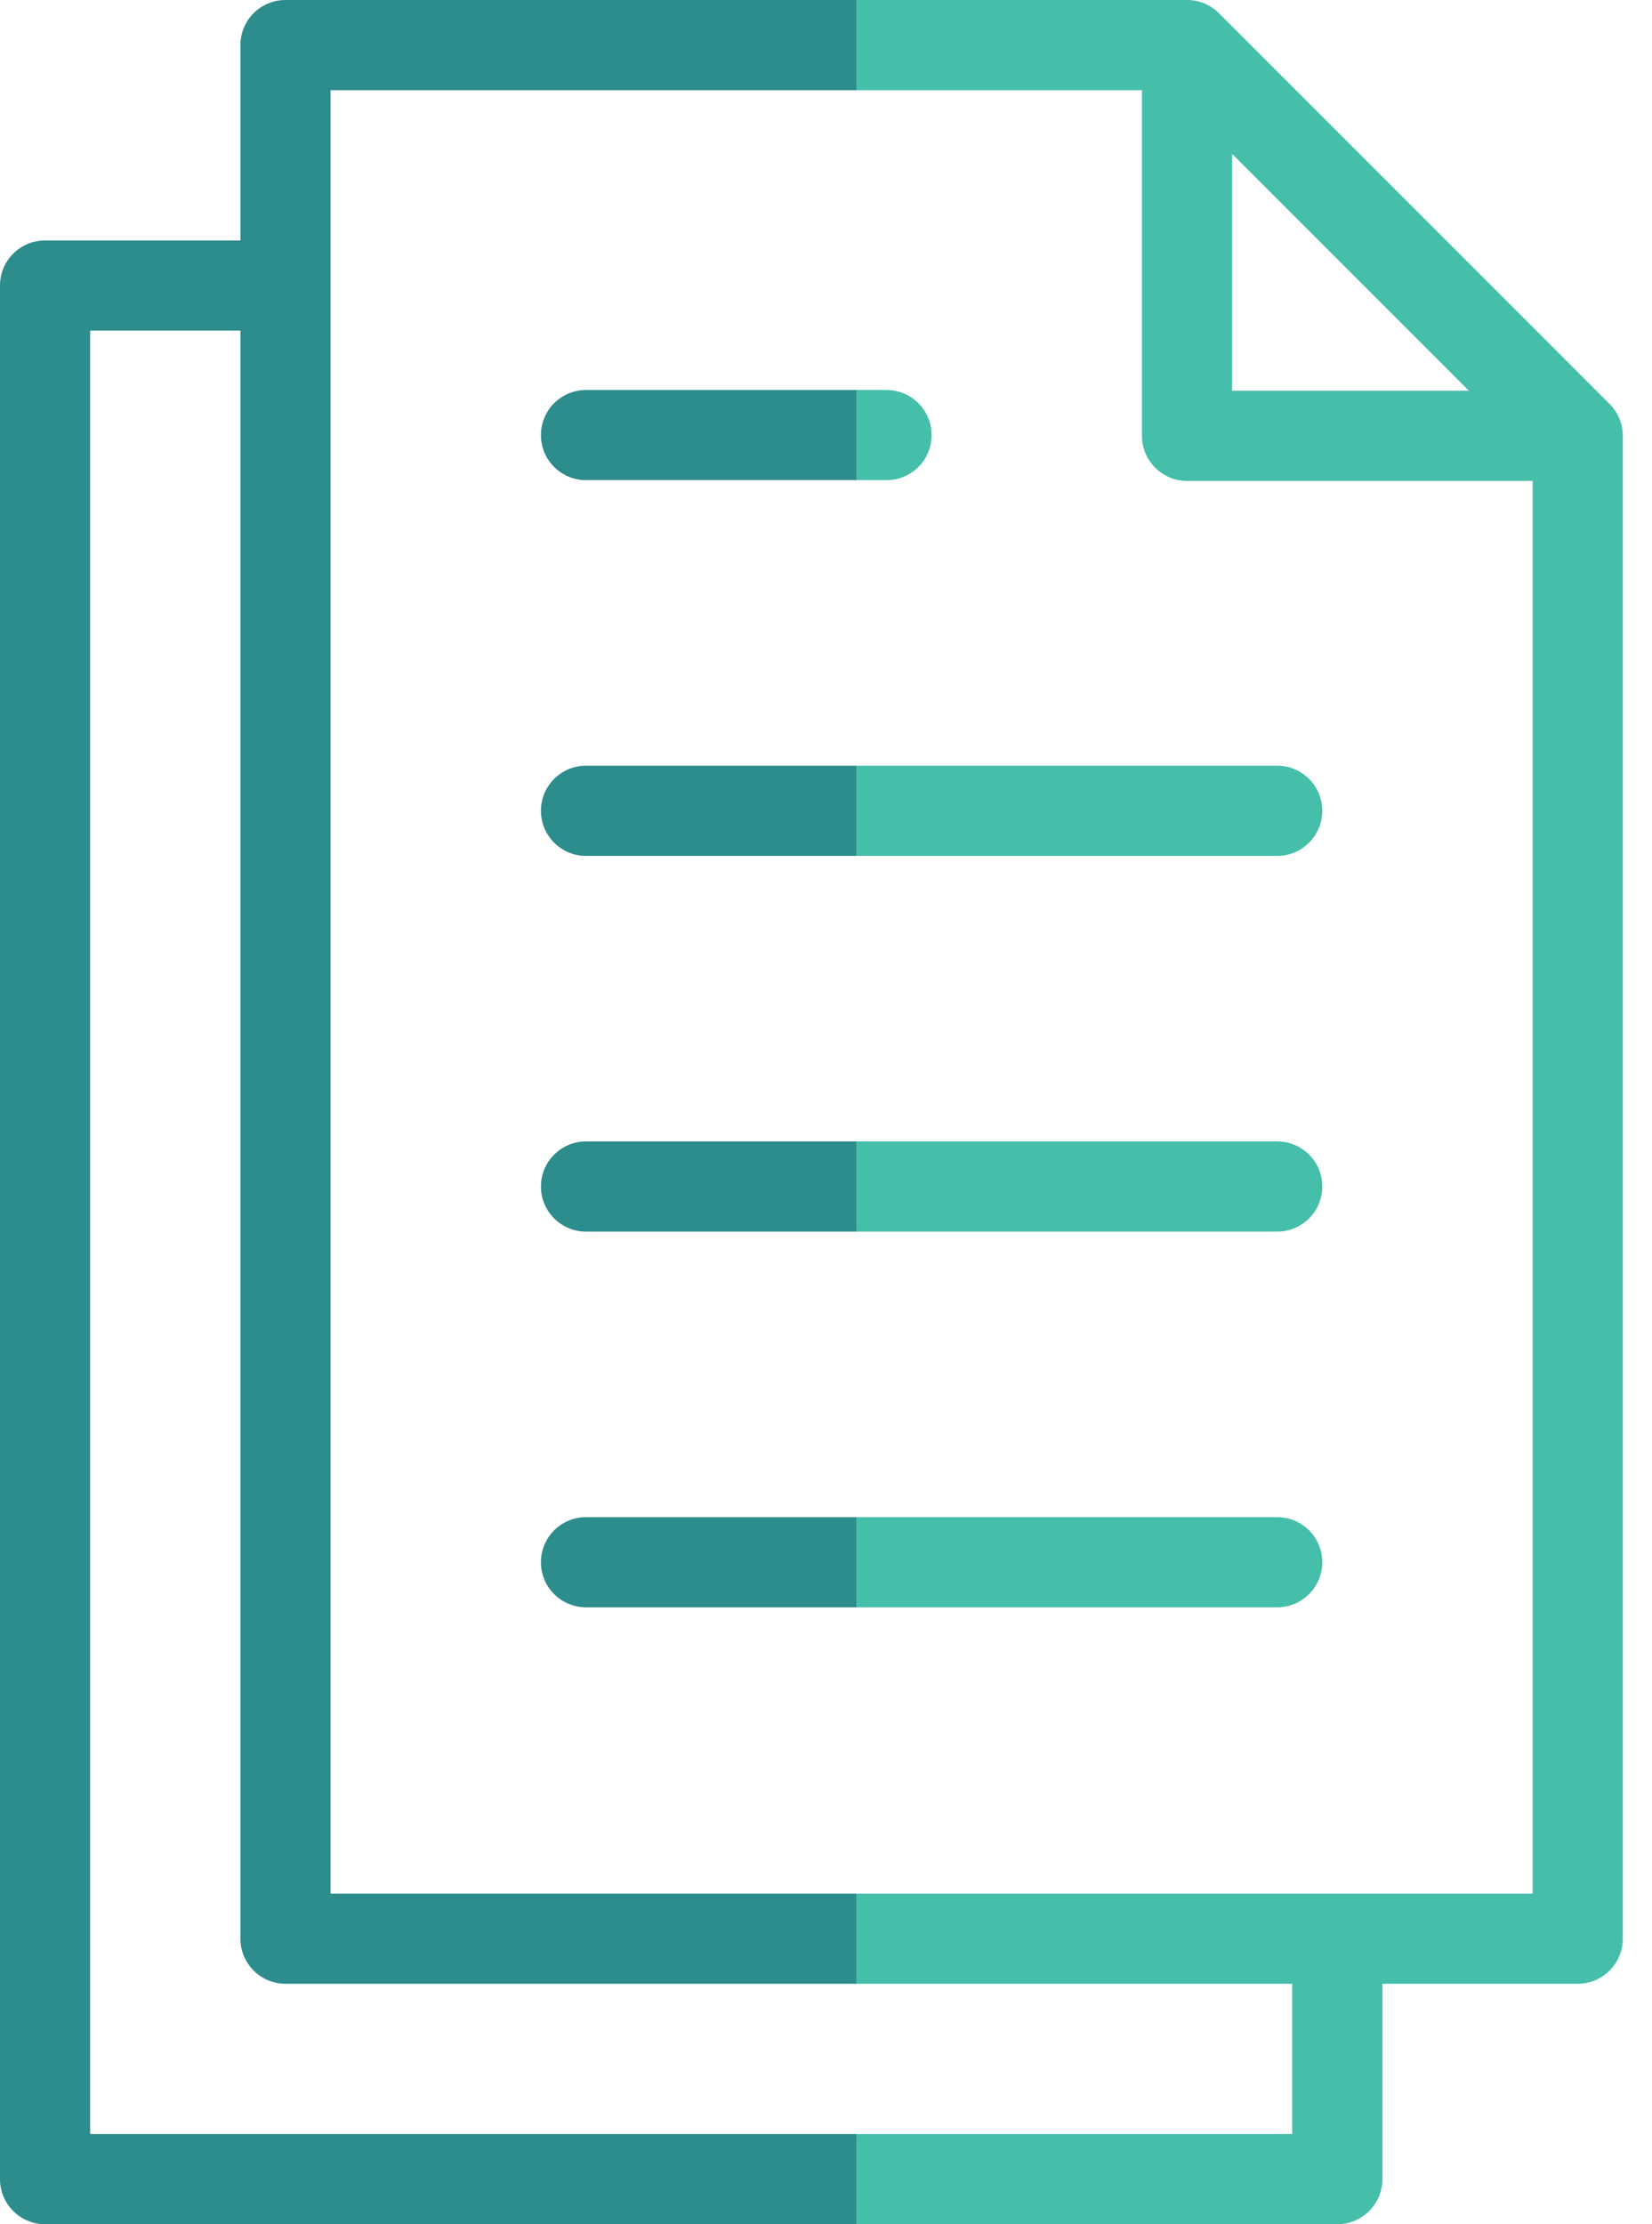
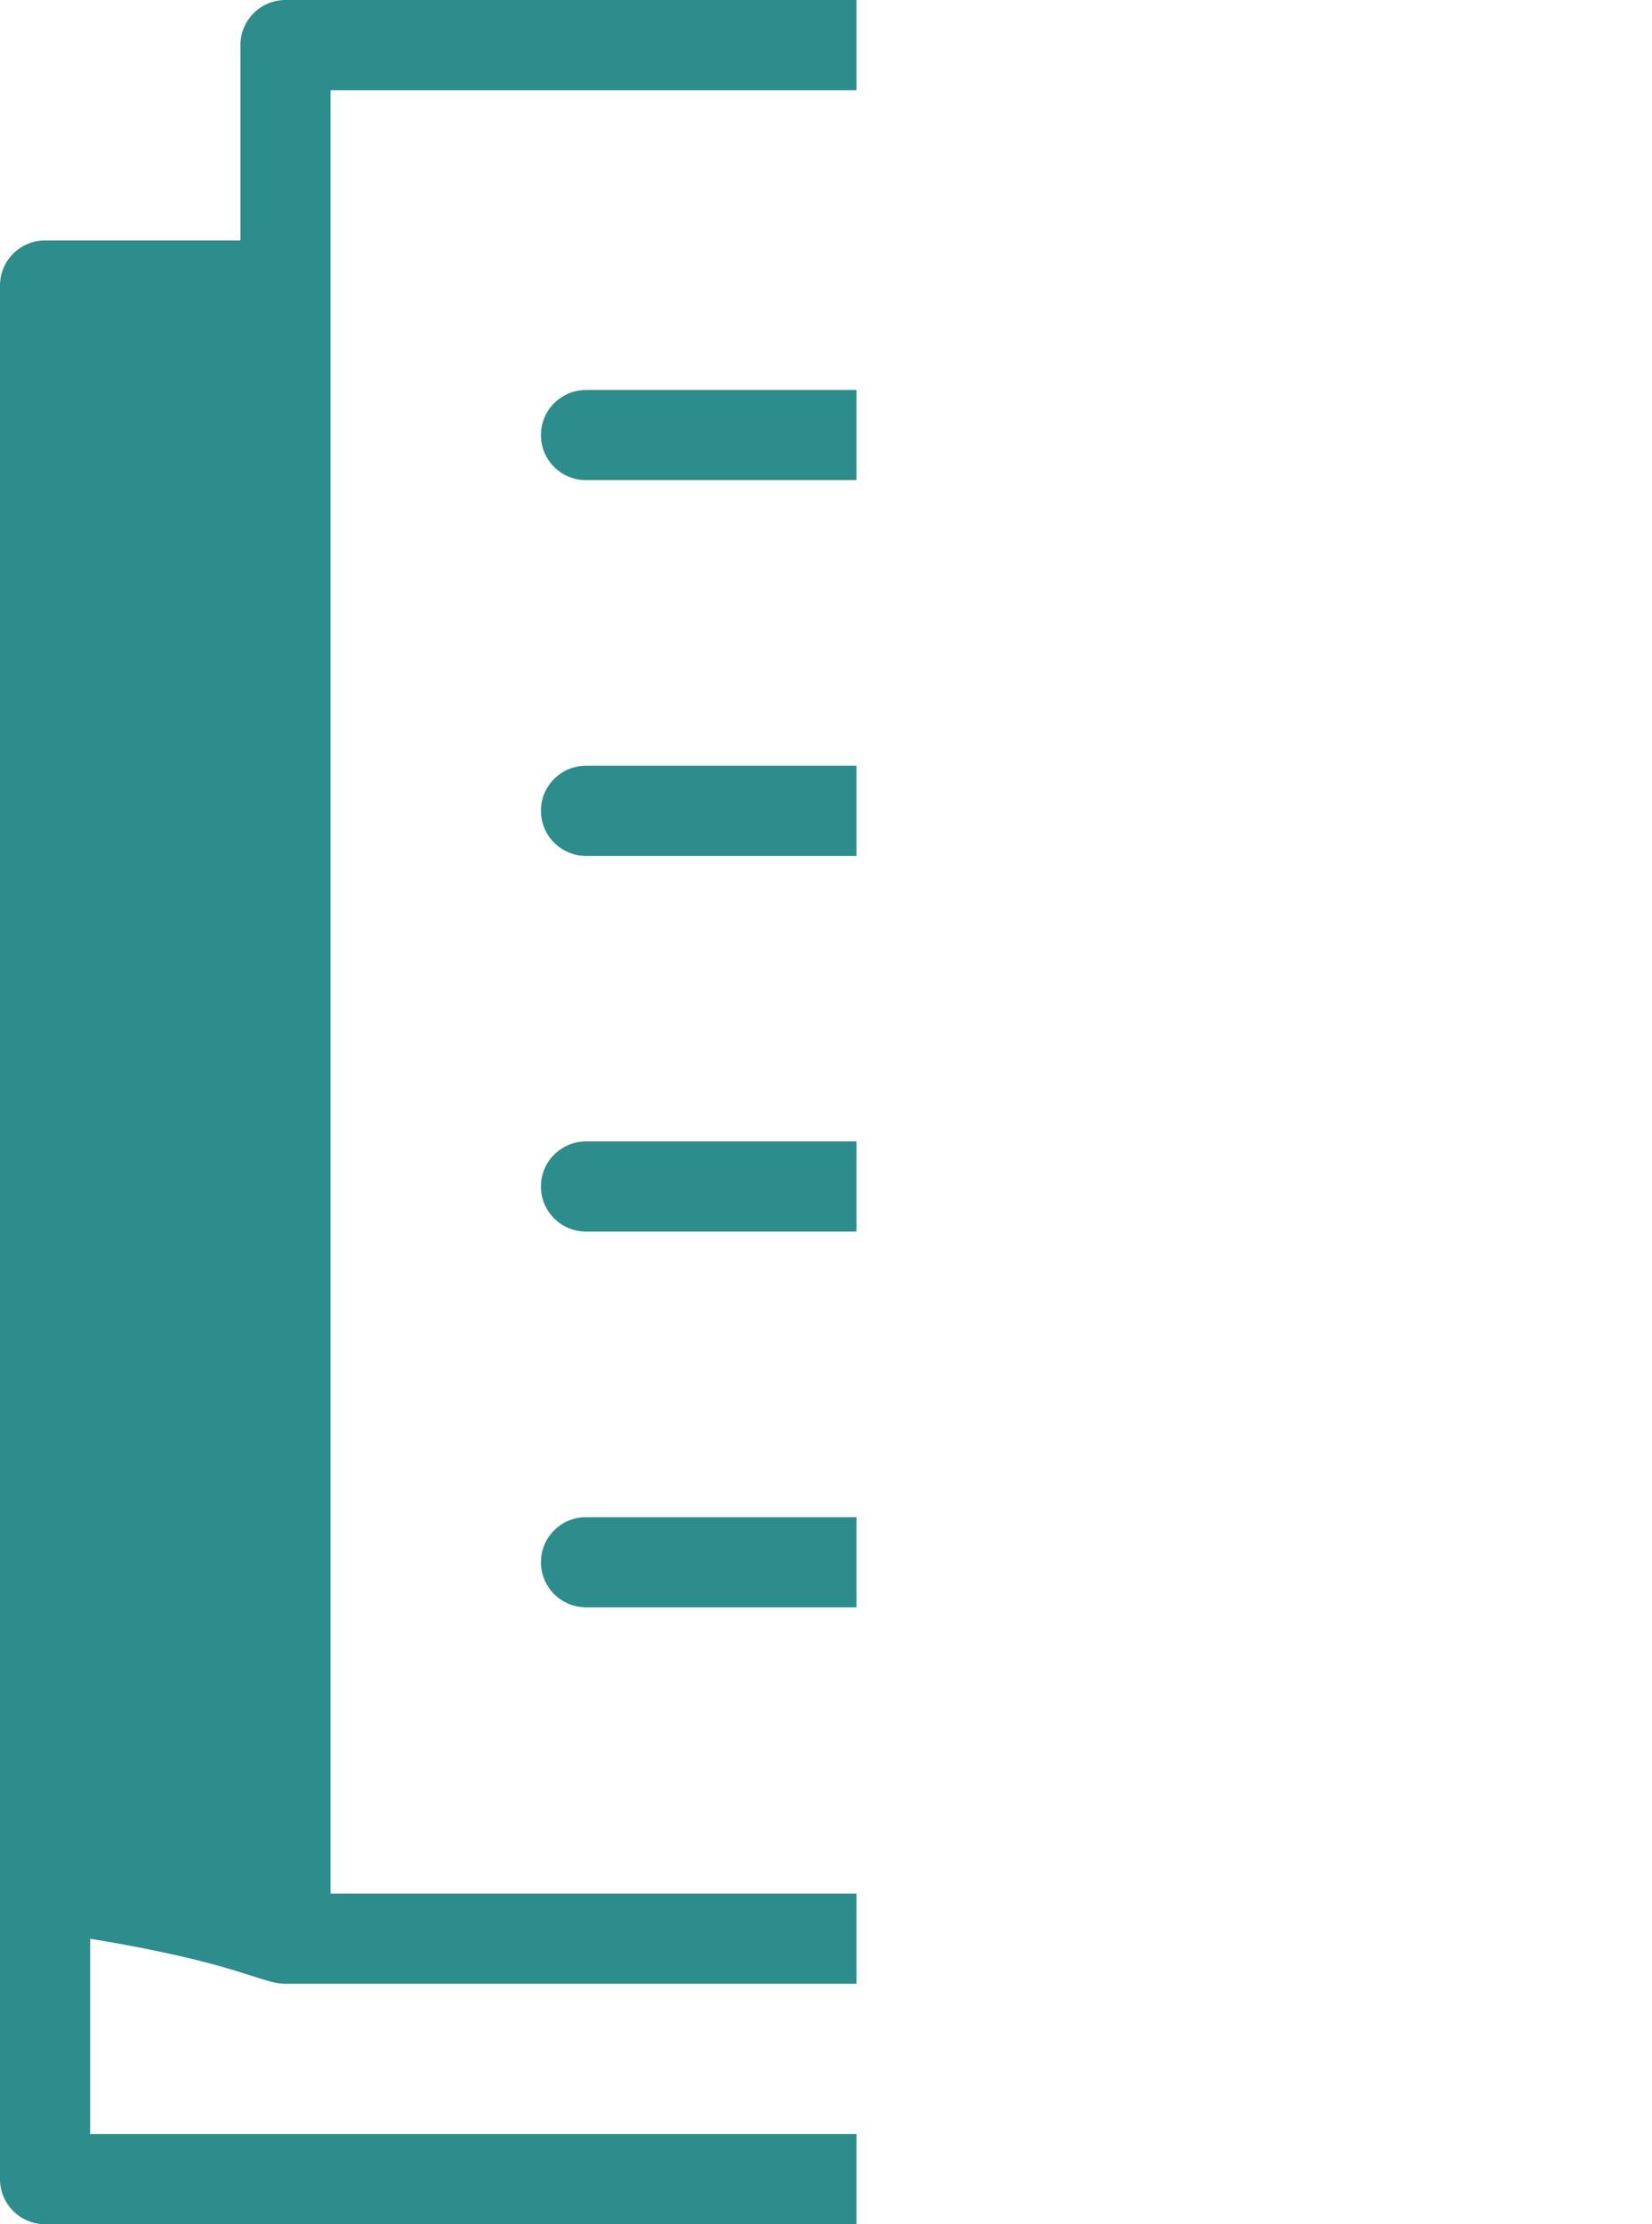
<svg xmlns="http://www.w3.org/2000/svg" width="52" height="70" viewBox="0 0 52 70" fill="none">
-   <path fill-rule="evenodd" clip-rule="evenodd" d="M26.959 0V2.838H35.946V13.716C35.946 14.497 36.581 15.135 37.364 15.135H48.243V59.595H26.959V62.432H40.675V67.162H26.959V70H42.094C42.878 70 43.513 69.362 43.513 68.581V62.432H49.662C50.445 62.432 51.081 61.794 51.081 61.014V13.716C51.081 13.338 50.931 12.978 50.665 12.713L38.368 0.416C38.102 0.147 37.741 0 37.364 0H26.959ZM26.959 47.747V50.584H40.202C40.986 50.584 41.621 49.951 41.621 49.166C41.621 48.38 40.986 47.747 40.202 47.747H26.959ZM26.959 35.922V38.76H40.202C40.986 38.76 41.621 38.126 41.621 37.341C41.621 36.556 40.986 35.922 40.202 35.922H26.959ZM26.959 24.098V26.936H40.202C40.986 26.936 41.621 26.302 41.621 25.517C41.621 24.732 40.986 24.098 40.202 24.098H26.959ZM26.959 12.274V15.111H27.905C28.688 15.111 29.324 14.478 29.324 13.693C29.324 12.907 28.688 12.274 27.905 12.274H26.959ZM38.783 12.297H46.236L38.783 4.843V12.297Z" fill="#45BEAA" />
-   <path fill-rule="evenodd" clip-rule="evenodd" d="M26.959 0H8.986C8.203 0 7.568 0.634 7.568 1.419V7.568H1.419C0.635 7.568 0 8.201 0 8.986V68.581C0 69.362 0.635 70 1.419 70H26.959V67.162H2.838V10.405H7.568V61.014C7.568 61.794 8.203 62.432 8.986 62.432H26.959V59.595H10.405V2.838H26.959V0ZM26.959 47.747H18.446C17.663 47.747 17.027 48.38 17.027 49.166C17.027 49.951 17.663 50.584 18.446 50.584H26.959V47.747ZM26.959 35.922H18.446C17.663 35.922 17.027 36.556 17.027 37.341C17.027 38.126 17.663 38.76 18.446 38.76H26.959V35.922ZM26.959 24.098H18.446C17.663 24.098 17.027 24.732 17.027 25.517C17.027 26.302 17.663 26.936 18.446 26.936H26.959V24.098ZM26.959 12.274H18.446C17.663 12.274 17.027 12.907 17.027 13.693C17.027 14.478 17.663 15.111 18.446 15.111H26.959V12.274Z" fill="#2D8C8C" />
+   <path fill-rule="evenodd" clip-rule="evenodd" d="M26.959 0H8.986C8.203 0 7.568 0.634 7.568 1.419V7.568H1.419C0.635 7.568 0 8.201 0 8.986V68.581C0 69.362 0.635 70 1.419 70H26.959V67.162H2.838V10.405V61.014C7.568 61.794 8.203 62.432 8.986 62.432H26.959V59.595H10.405V2.838H26.959V0ZM26.959 47.747H18.446C17.663 47.747 17.027 48.38 17.027 49.166C17.027 49.951 17.663 50.584 18.446 50.584H26.959V47.747ZM26.959 35.922H18.446C17.663 35.922 17.027 36.556 17.027 37.341C17.027 38.126 17.663 38.76 18.446 38.76H26.959V35.922ZM26.959 24.098H18.446C17.663 24.098 17.027 24.732 17.027 25.517C17.027 26.302 17.663 26.936 18.446 26.936H26.959V24.098ZM26.959 12.274H18.446C17.663 12.274 17.027 12.907 17.027 13.693C17.027 14.478 17.663 15.111 18.446 15.111H26.959V12.274Z" fill="#2D8C8C" />
</svg>